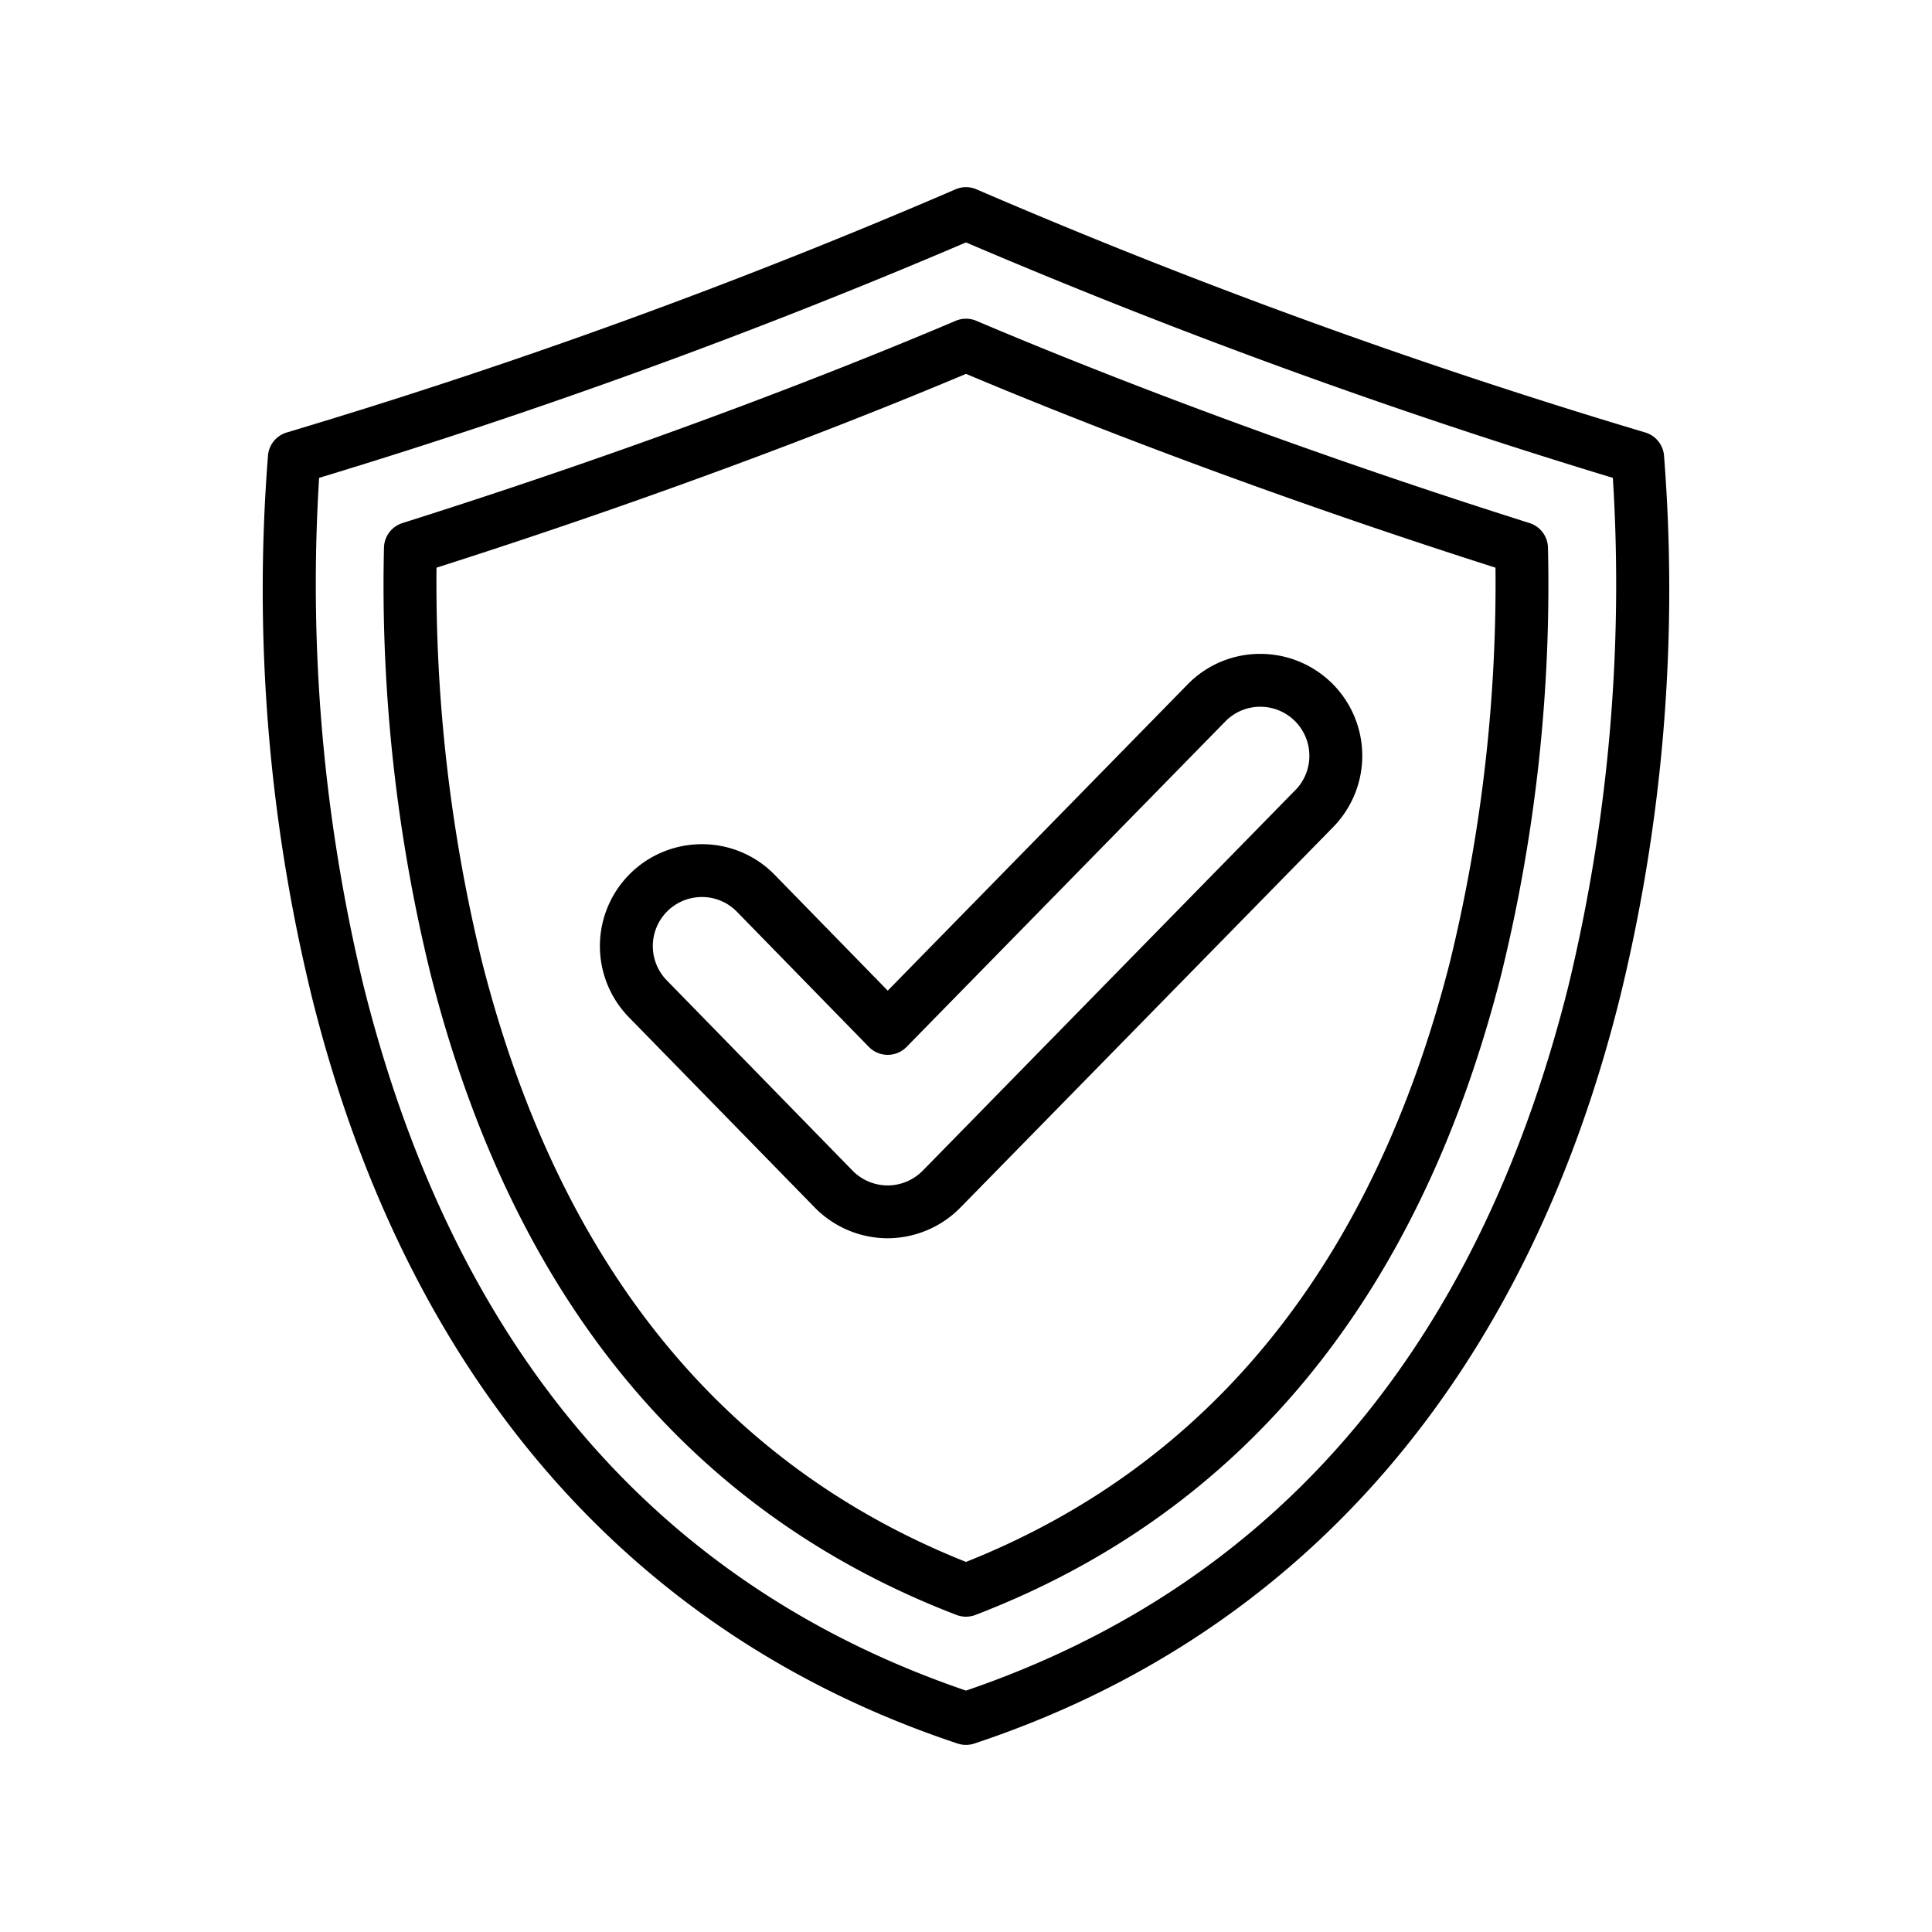
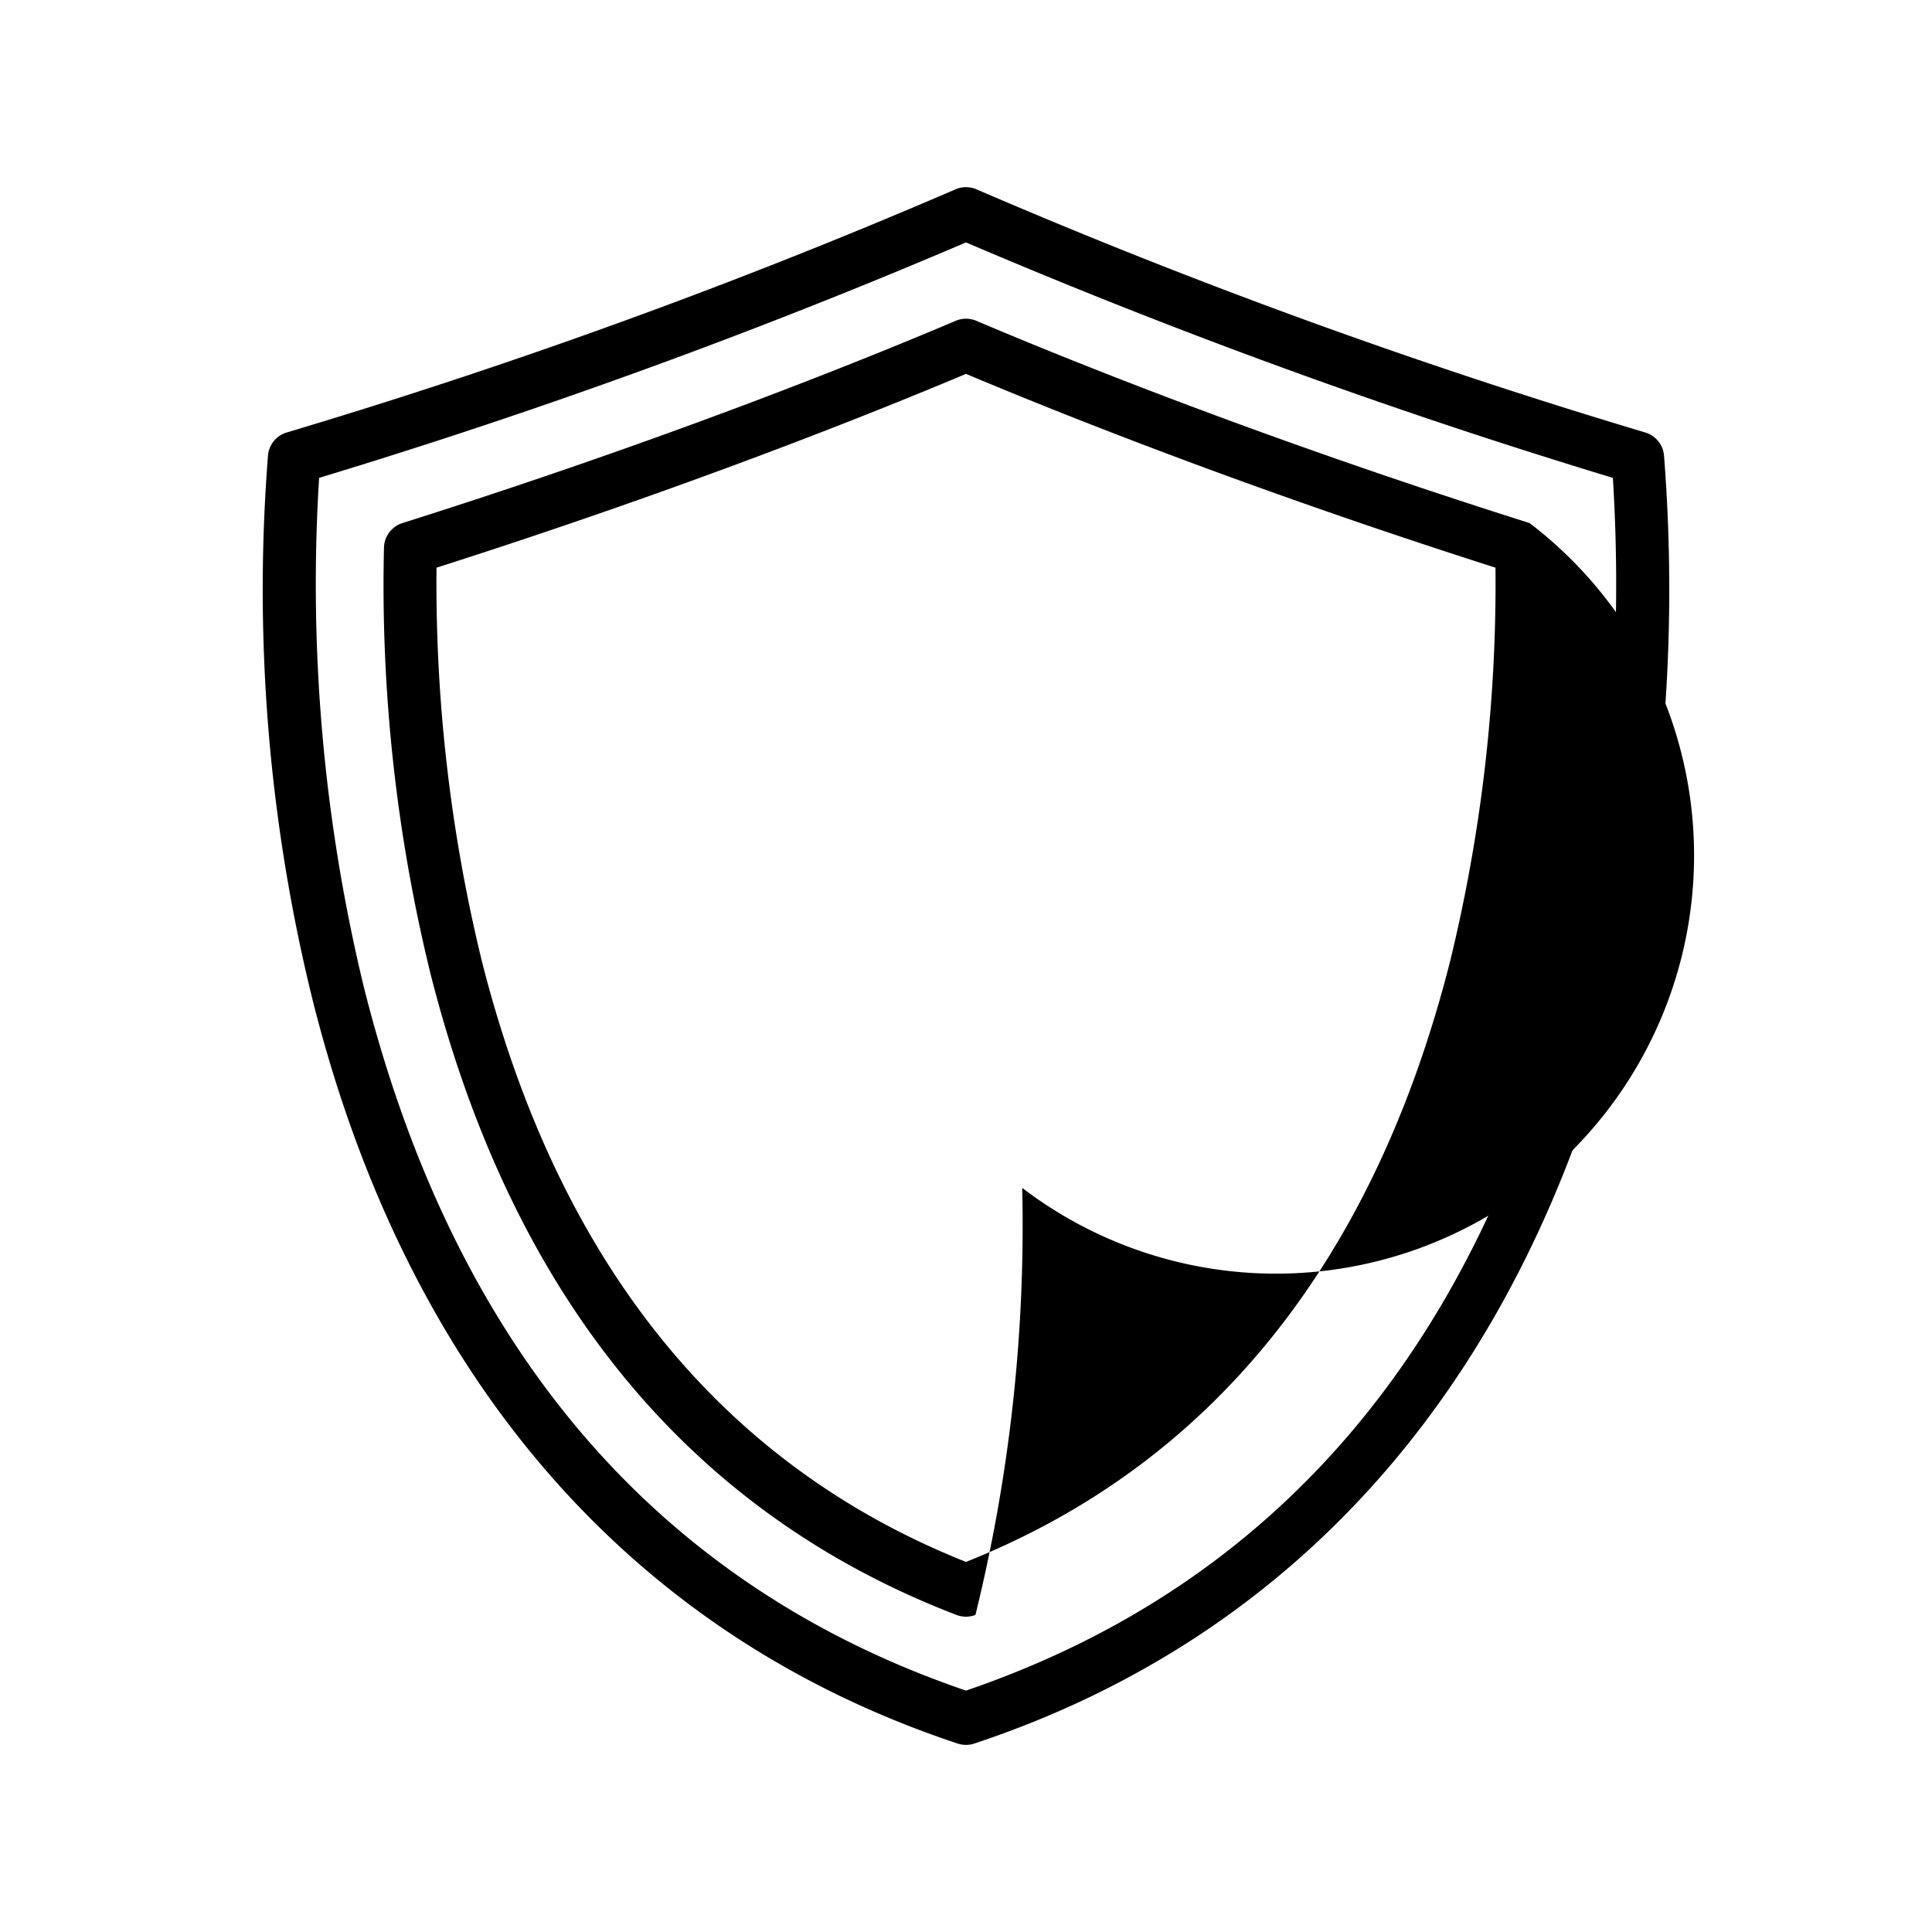
<svg xmlns="http://www.w3.org/2000/svg" id="Layer_1" data-name="Layer 1" viewBox="0 0 128 128">
  <title>SHIELD</title>
  <path d="M110.242,30.142a1.751,1.751,0,0,0-1.233-1.487,403.632,403.632,0,0,1-44.288-16.1,1.752,1.752,0,0,0-1.442,0,403.606,403.606,0,0,1-44.289,16.1,1.748,1.748,0,0,0-1.232,1.487A113.456,113.456,0,0,0,20.67,66.084c6.257,25.128,21.05,42.221,42.779,49.431a1.75,1.75,0,0,0,1.1,0c21.729-7.21,36.521-24.3,42.778-49.431A113.474,113.474,0,0,0,110.242,30.142Zm-6.334,35.193c-6,23.978-19.422,39.678-39.908,46.672-20.487-6.994-33.912-22.694-39.909-46.672a113.51,113.51,0,0,1-2.949-33.676A416.349,416.349,0,0,0,64,16.061a416.488,416.488,0,0,0,42.857,15.6A113.51,113.51,0,0,1,103.908,65.335Z" />
-   <path d="M101.34,34.655c-17.393-5.5-30.432-10.755-36.656-13.4a1.747,1.747,0,0,0-1.368,0c-6.223,2.641-19.261,7.9-36.655,13.4a1.752,1.752,0,0,0-1.222,1.632,107.971,107.971,0,0,0,3.1,28.292c5.43,21.36,17.149,35.631,34.832,42.415a1.753,1.753,0,0,0,1.254,0c17.683-6.784,29.4-21.055,34.832-42.415a108.034,108.034,0,0,0,3.1-28.292A1.753,1.753,0,0,0,101.34,34.655ZM96.066,63.718C91,83.656,80.211,97.031,64,103.481,47.789,97.03,37,83.655,31.934,63.717A105.7,105.7,0,0,1,28.92,37.61C45.245,32.4,57.633,27.451,64,24.77c6.367,2.681,18.757,7.627,35.08,12.84A105.729,105.729,0,0,1,96.066,63.718Z" />
-   <path d="M83.5,43.321H83.43a6.7,6.7,0,0,0-4.752,2.028L58.815,65.633l-7.484-7.668a6.706,6.706,0,0,0-4.749-2.034H46.5A6.75,6.75,0,0,0,41.669,67.4L53.978,80A6.781,6.781,0,0,0,58.8,82.038h0a6.789,6.789,0,0,0,4.823-2.027L88.322,54.8A6.751,6.751,0,0,0,83.5,43.321Zm2.32,9.025L61.13,77.563a3.271,3.271,0,0,1-2.322.975v1.75l0-1.75a3.267,3.267,0,0,1-2.324-.98L44.174,64.949A3.25,3.25,0,0,1,46.5,59.43h.04a3.226,3.226,0,0,1,2.287.98l8.735,8.948a1.749,1.749,0,0,0,1.251.528h0a1.751,1.751,0,0,0,1.251-.526L81.179,47.8a3.229,3.229,0,0,1,2.288-.976H83.5a3.251,3.251,0,0,1,2.321,5.525Z" />
+   <path d="M101.34,34.655c-17.393-5.5-30.432-10.755-36.656-13.4a1.747,1.747,0,0,0-1.368,0c-6.223,2.641-19.261,7.9-36.655,13.4a1.752,1.752,0,0,0-1.222,1.632,107.971,107.971,0,0,0,3.1,28.292c5.43,21.36,17.149,35.631,34.832,42.415a1.753,1.753,0,0,0,1.254,0a108.034,108.034,0,0,0,3.1-28.292A1.753,1.753,0,0,0,101.34,34.655ZM96.066,63.718C91,83.656,80.211,97.031,64,103.481,47.789,97.03,37,83.655,31.934,63.717A105.7,105.7,0,0,1,28.92,37.61C45.245,32.4,57.633,27.451,64,24.77c6.367,2.681,18.757,7.627,35.08,12.84A105.729,105.729,0,0,1,96.066,63.718Z" />
</svg>